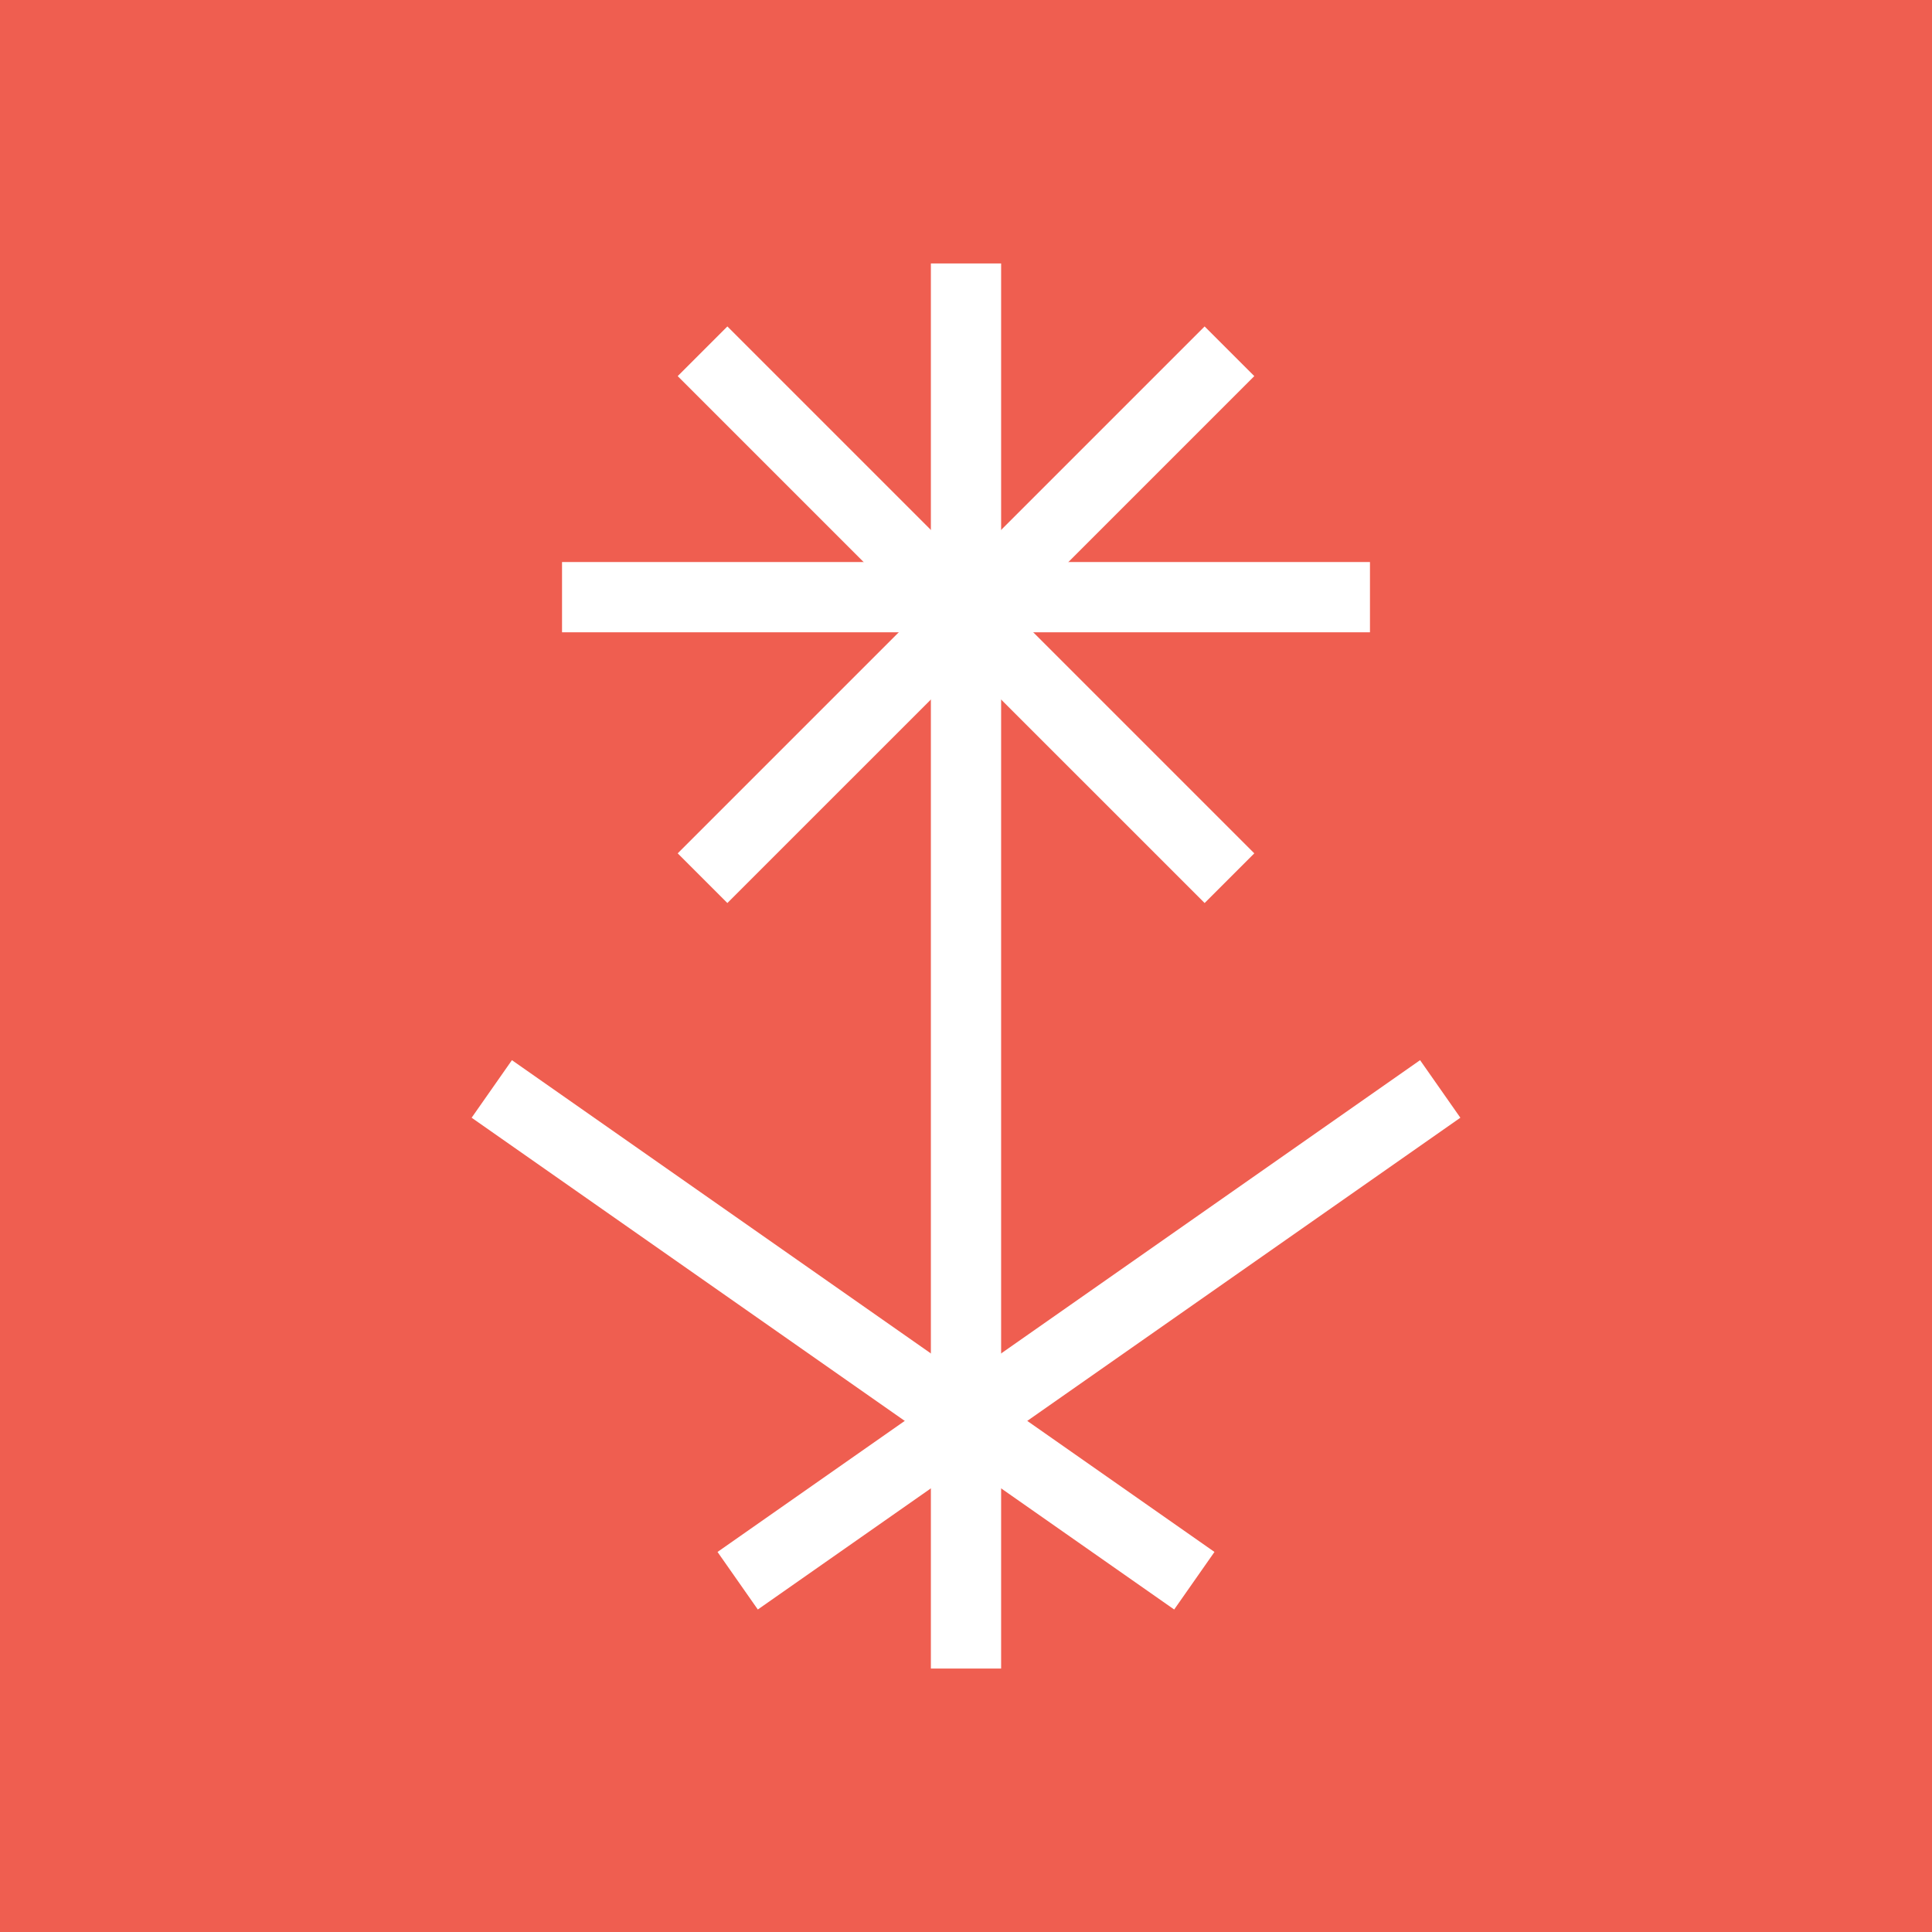
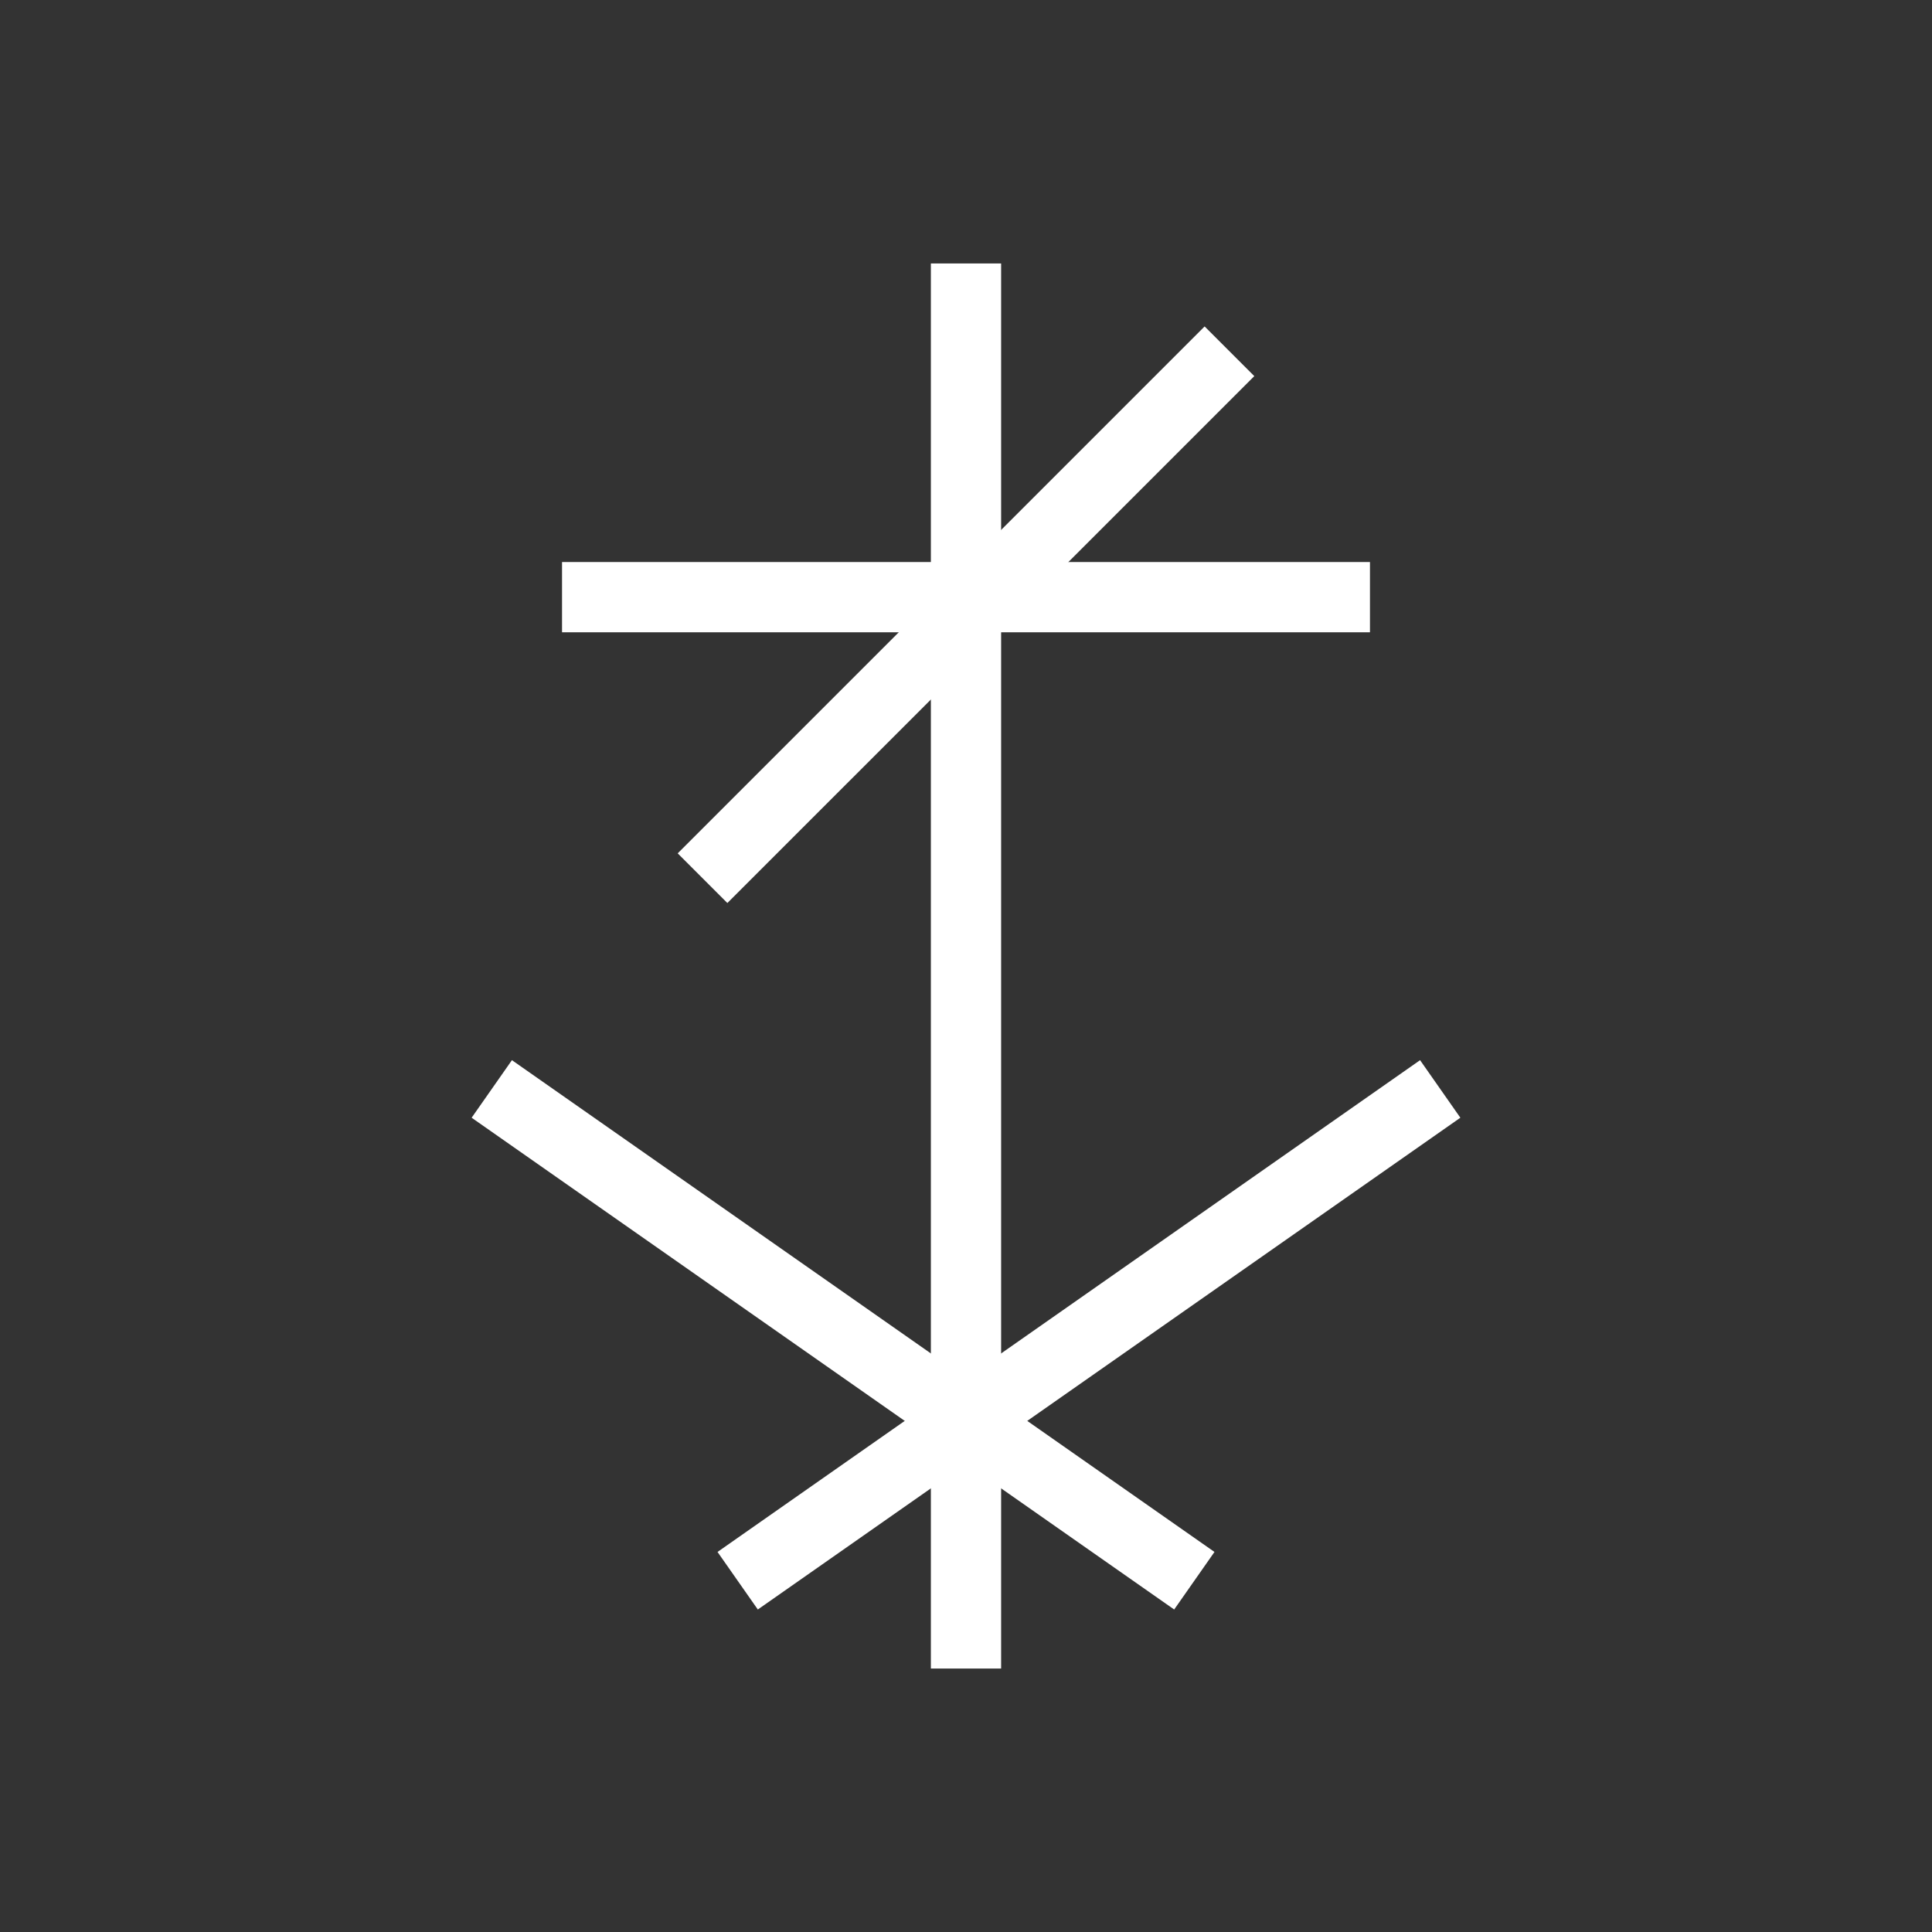
<svg xmlns="http://www.w3.org/2000/svg" width="55" height="55" viewBox="0 0 55 55" fill="none">
  <rect x="0" y="0" width="55" height="55" fill="#333333" stroke="none" />
  <g clip-path="url(#clip0_7783_70520)">
-     <rect width="55" height="55" fill="#EF5E50" />
    <path d="M41 31L21 45" stroke="white" stroke-width="2" />
    <path d="M35 10L20 25" stroke="white" stroke-width="2" />
-     <path d="M20 10L35 25" stroke="white" stroke-width="2" />
    <path d="M39 17H16" stroke="white" stroke-width="2" />
    <path d="M27.5 47.5L27.5 7.5" stroke="white" stroke-width="2" />
    <path d="M14 31L34 45" stroke="white" stroke-width="2" />
  </g>
  <defs>
    <clipPath id="clip0_7783_70520">
      <rect width="55" height="55" fill="white" />
    </clipPath>
  </defs>
</svg>